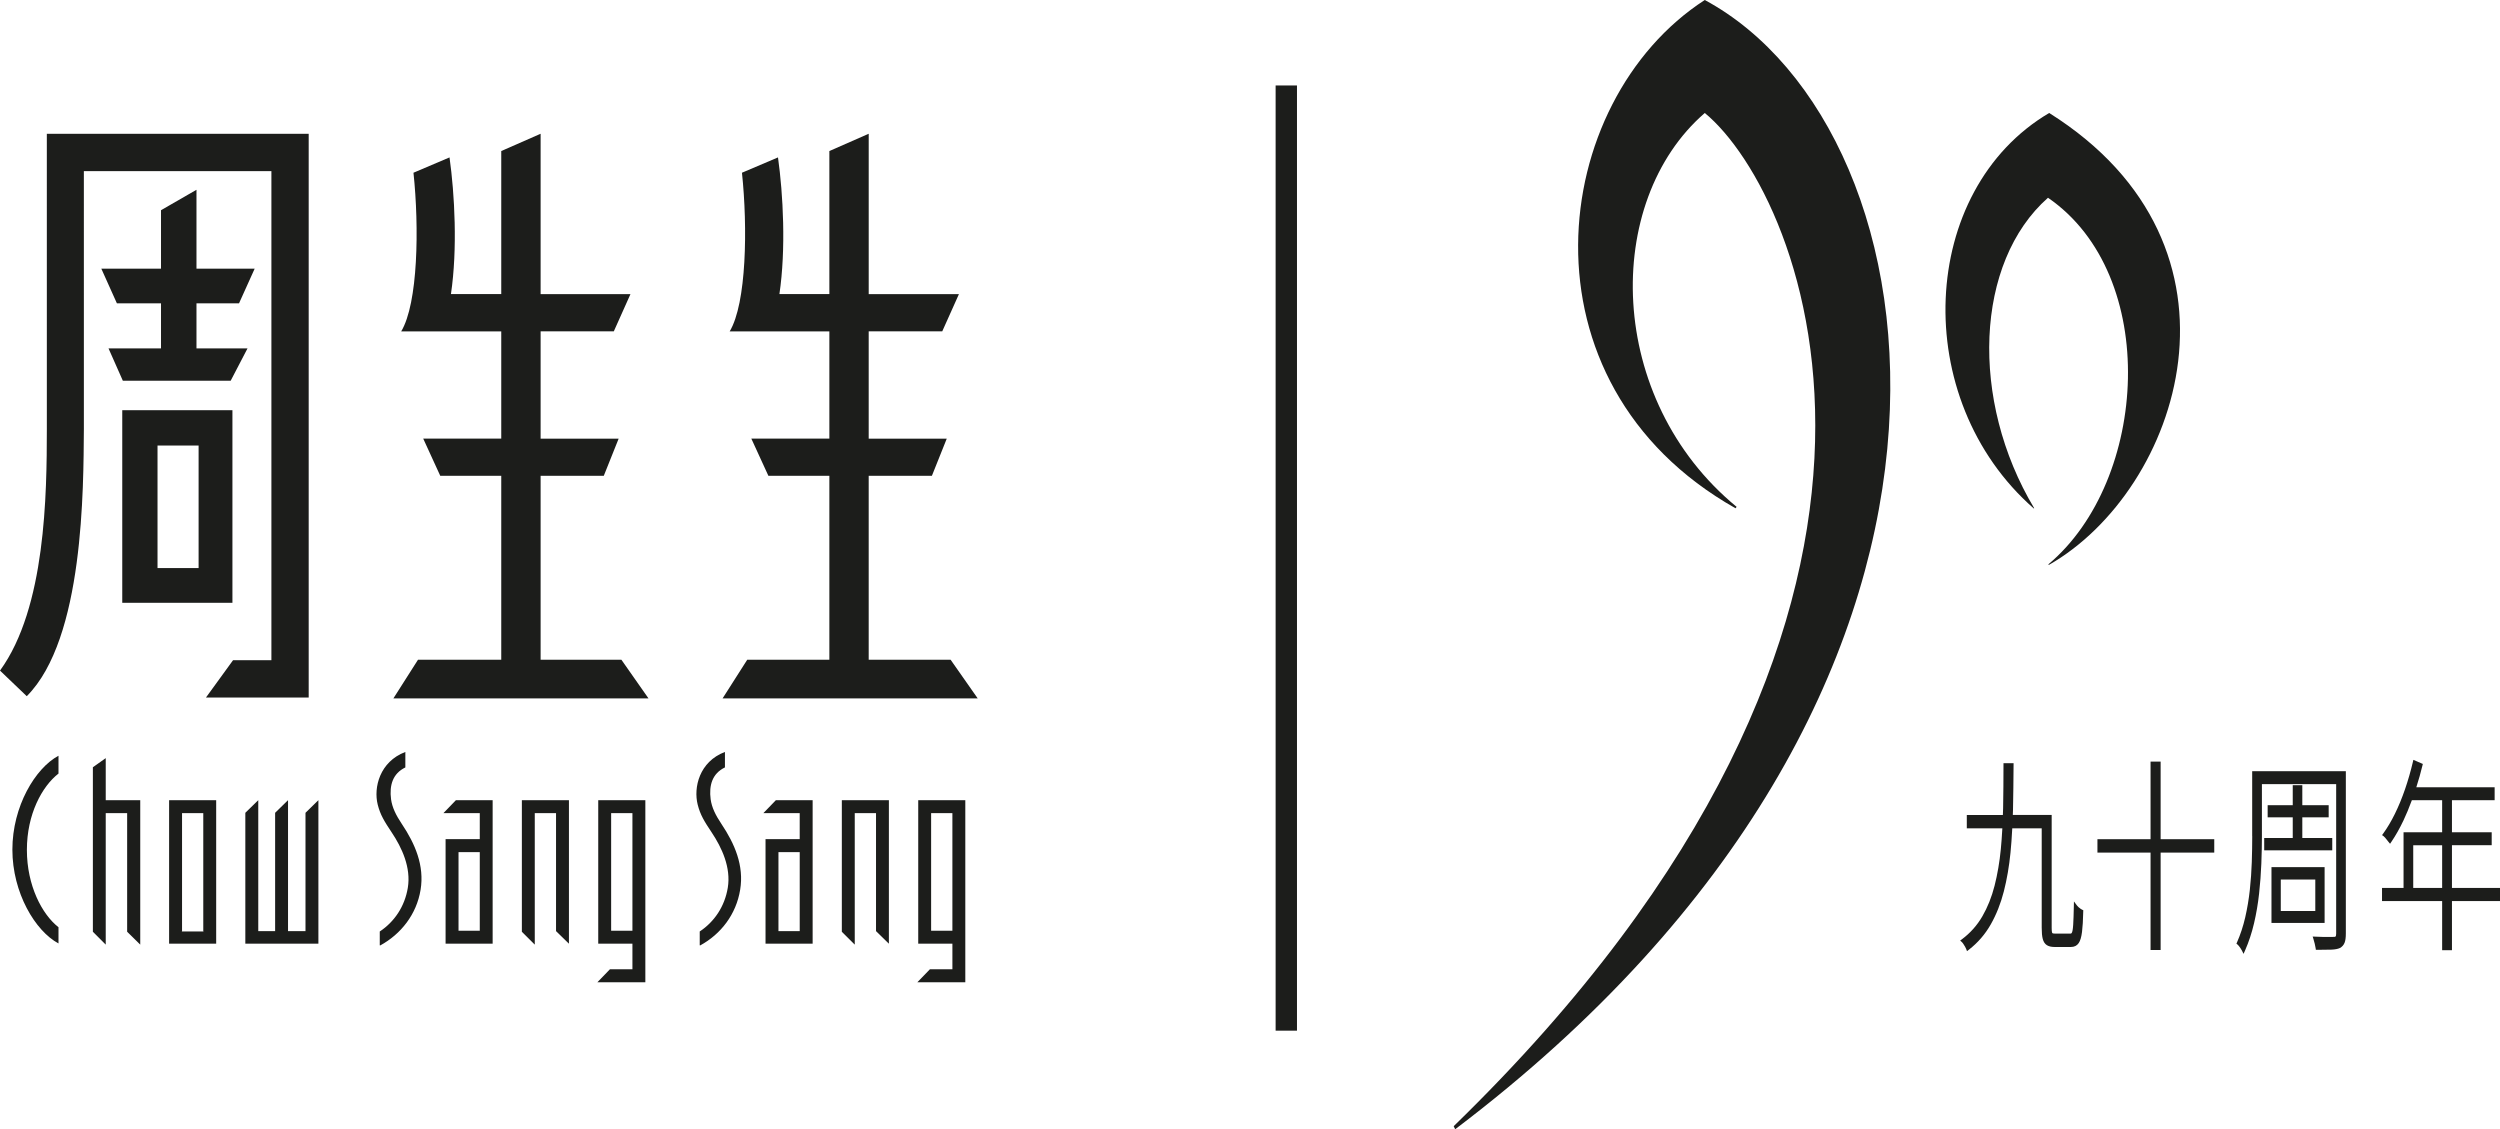
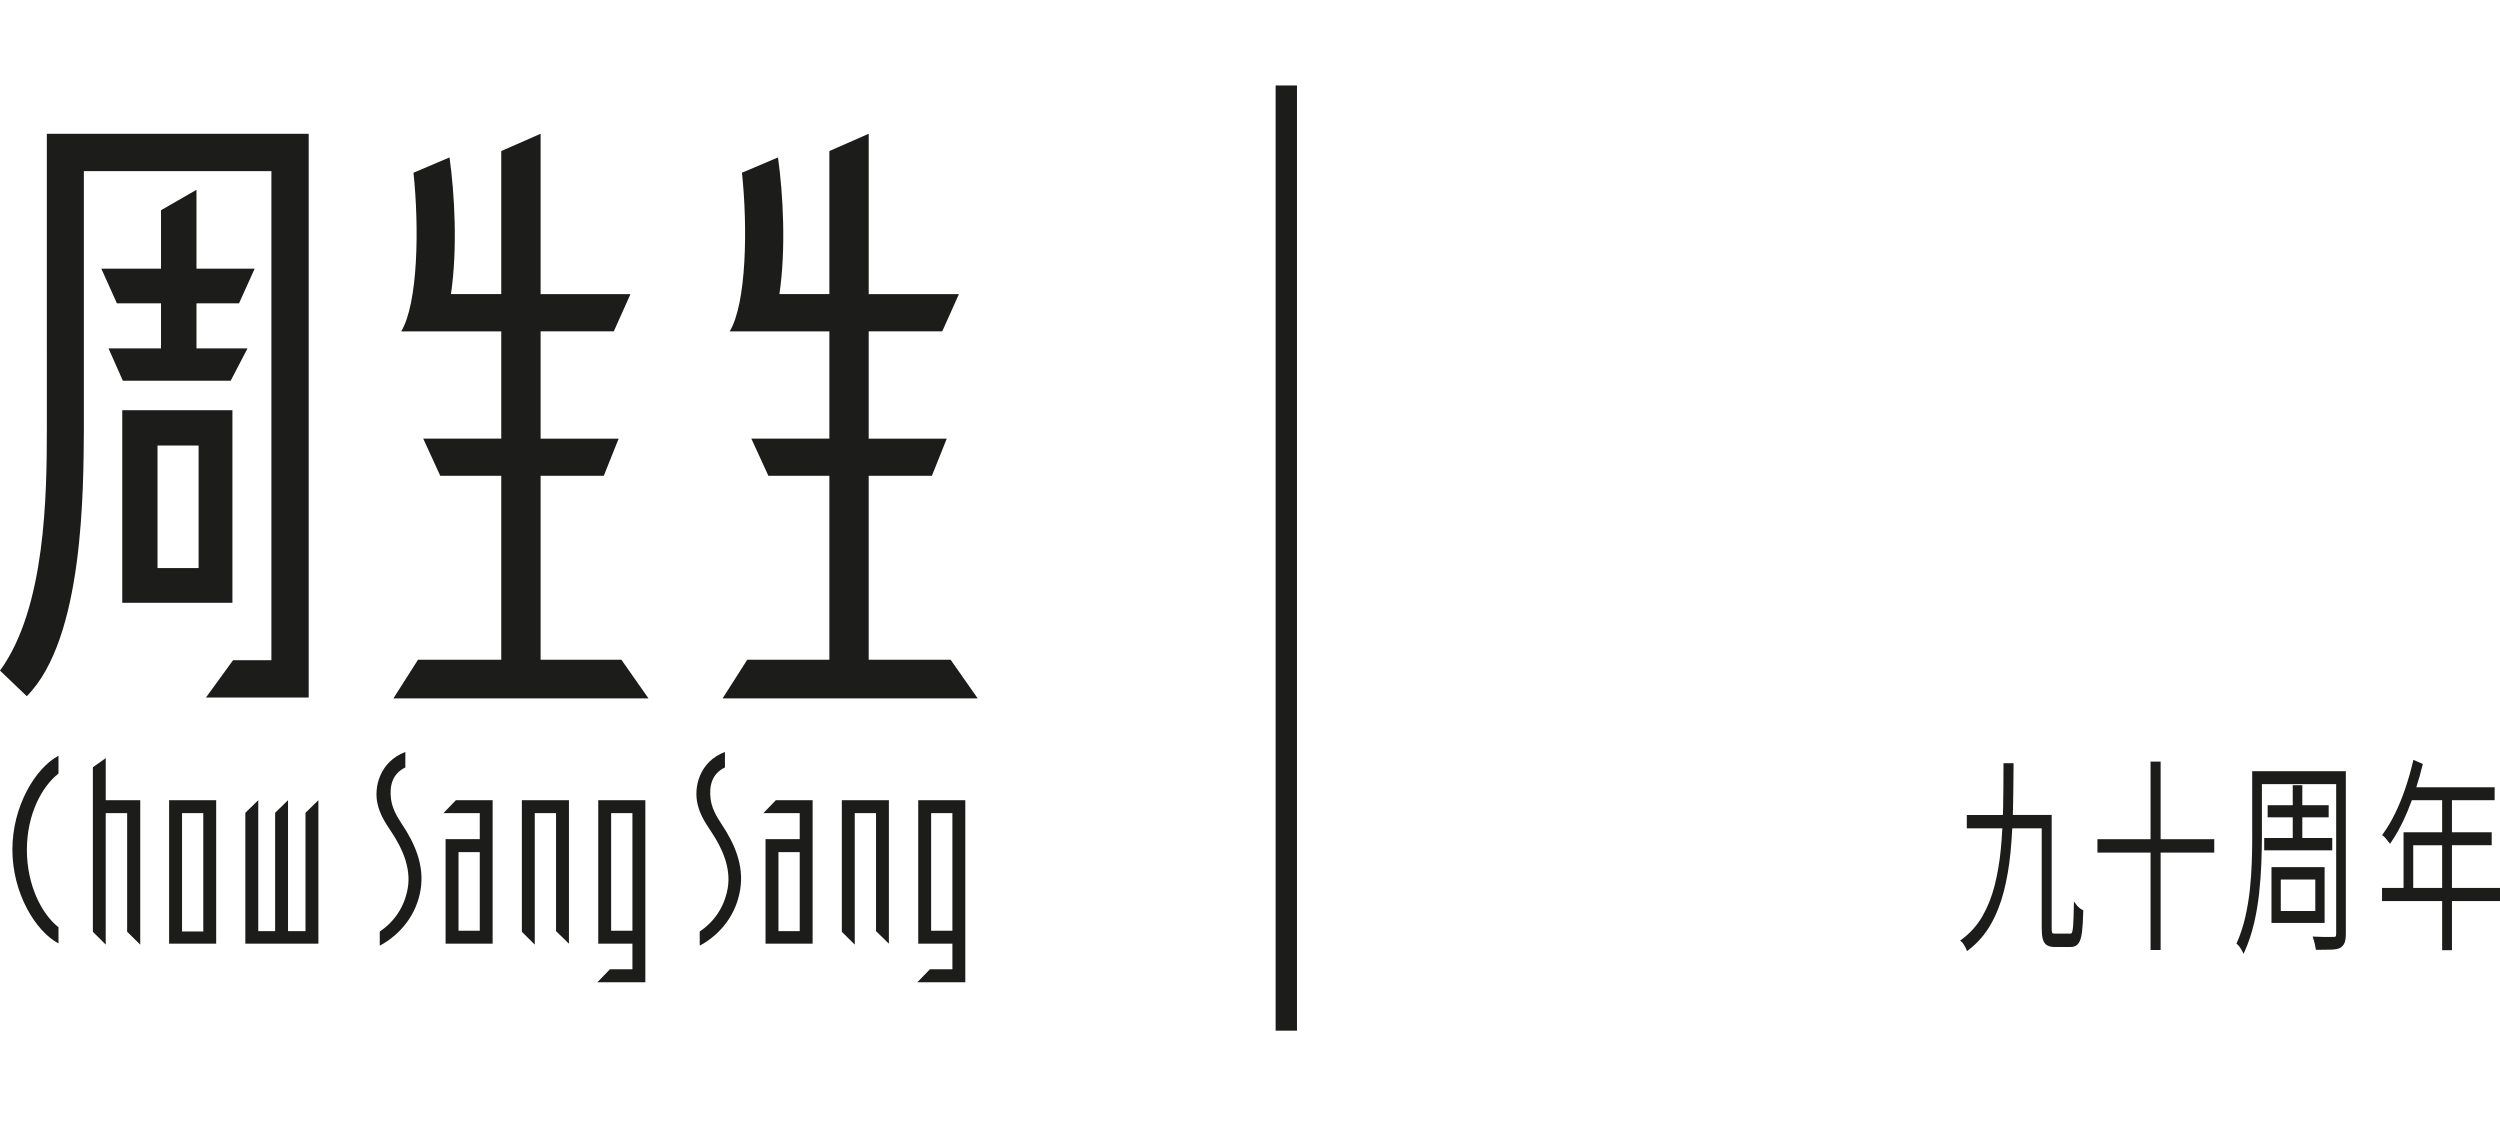
<svg xmlns="http://www.w3.org/2000/svg" id="Layer_1" viewBox="0 0 153.057 69.136">
  <defs>
    <style>.cls-1{fill:#1c1d1b;stroke-width:0px;}</style>
  </defs>
  <path class="cls-1" d="M24.602,50.445c.812,1.214,1.389,2.549,1.148,4.028-.246,1.51-1.202,2.714-2.468,3.408-.008.006-.02-.002-.032-.008v-.844c.895-.595,1.529-1.526,1.718-2.677.203-1.234-.357-2.451-.995-3.402-.439-.661-.691-1.061-.849-1.694-.259-1.035.119-2.622,1.693-3.219v.947c-.78.376-.985,1.102-.875,1.951.07.5.292.957.66,1.511ZM31.949,57.044l.791.789v-8.049h1.302v7.221l.79.771v-8.787h-2.882v8.055ZM27.913,48.989h2.248v8.787h-2.881v-6.401h2.093v-1.591h-2.227l.767-.795ZM29.373,52.168h-1.301v4.814h1.301v-4.814ZM10.353,57.776h2.882l-.767-.748h-1.346l.023-.023v-7.221h1.3v7.221l.79.771v-8.787h-2.882v8.787ZM6.644,21.331l.877,1.98h6.601l1.031-1.98h-3.124v-2.761h2.605l.958-2.122h-3.563v-4.829l-2.172,1.251v3.578h-3.654l.953,2.122h2.701v2.761h-3.214ZM16.616,10.479v29.941h-2.348l-1.658,2.284h6.289V8.192H2.867l-0.0.035.001,18.032c-.003,3.985-.063,10.944-2.868,14.797l1.638,1.567c3.515-3.514,3.467-12.779,3.497-16.367l-.001-15.778.021 0h11.46ZM.758,52.015c0,2.65,1.403,4.987,2.823,5.745v-.993c-1.007-.785-1.935-2.548-1.935-4.734,0-2.19.928-3.888,1.935-4.673v-1.091c-1.421.76-2.823,3.096-2.823,5.746ZM18.702,57.005h-1.068v-8.016l-.79.773v7.243h-1.032v-8.016l-.792.773v8.014h4.473v-8.787l-.79.773v7.243ZM36.626,48.989h2.884v11.148h-2.937l.767-.794h1.379v-1.568h-2.093v-8.787ZM37.416,56.982h1.303v-7.199h-1.303v7.199ZM6.473,46.415l-.787.559v10.07l.787.789v-8.05h1.311v7.261l.802.789v-8.844h-2.113v-2.574ZM14.23,36.904h-6.745v-11.791h6.745v11.791ZM12.159,27.277h-2.515v7.5h2.515v-7.5ZM138.621,51.305v.756h4.166v-.756h-1.833v-1.266h1.614v-.743h-1.614v-1.223h-.586v1.223h-1.536v.743h1.536v1.266h-1.747ZM127.378,55.636c-.039-.027-.079-.058-.12-.093-.038-.032-.07-.066-.096-.101l-.19-.254-.007.318c-.01.485-.023.859-.039,1.112-.018.297-.051.42-.075.471-.033.068-.064.068-.081.068h-.959c-.141,0-.166-.033-.167-.034-.008-.014-.035-.079-.035-.319v-6.91h-2.379l.002-.06c.004-.081.007-.163.009-.246.018-.905.03-1.832.035-2.753l.001-.11h-.618v.11c0,.885-.008,1.774-.023,2.643-.002.11-.006.216-.011.323l-.004.094h-2.208v.818h2.176c-.026.475-.056.891-.093,1.272-.077.793-.206,1.547-.383,2.242-.176.69-.428,1.321-.749,1.875-.318.549-.738,1.021-1.25,1.403l-.106.079.098.089c.03.027.062.067.096.118.037.056.072.112.105.169.03.051.052.096.066.133l.052.14.118-.091c.545-.424.995-.944,1.338-1.549.341-.6.61-1.279.799-2.017.188-.734.325-1.531.408-2.369.044-.439.078-.916.108-1.492h1.803v6.08c0,.294.02.517.062.681.046.182.132.313.254.39.116.073.272.111.464.111h1.014c.204,0,.362-.079.469-.235.097-.14.164-.364.205-.684.039-.301.064-.725.075-1.26l.001-.072-.066-.029c-.031-.015-.064-.034-.1-.059ZM132.28,46.626h-.617v4.754h-3.252v.818h3.252v5.965h.617v-5.965h3.283v-.818h-3.283v-4.754ZM153.057,54.362v.805h-2.941v3.007h-.601v-3.007h-3.681v-.805h1.318v-3.407h2.363v-1.964h-1.854c-.177.477-.345.884-.515,1.241-.232.488-.48.927-.738,1.306l-.082.12-.093-.112c-.021-.026-.052-.064-.091-.115-.039-.05-.078-.098-.119-.147-.035-.042-.067-.073-.095-.092l-.092-.064.066-.09c.256-.352.499-.762.723-1.219.226-.46.434-.966.619-1.504.185-.538.346-1.099.48-1.668l.03-.127.579.251-.022.089c-.102.428-.226.866-.377,1.337h4.795v.793h-2.613v1.964h2.433v.793h-2.433v2.614h2.941ZM149.515,51.749h-1.77v2.614h1.77v-2.614ZM142.319,56.504h-3.253v-3.414h3.253v3.414ZM141.749,53.846h-2.113v1.927h2.113v-1.927ZM33.098,40.392v-11.261h3.867l.91-2.276h-4.777v-6.568l4.481-.001,1.02-2.28h-5.501v-9.817l-2.41,1.058v8.758h-3.08c.409-2.763.228-6.118-.087-8.368l-2.207.938c.354,3.342.283,7.994-.752,9.714l.002-.002,6.124-0v6.567h-4.777l1.043,2.276h3.734v11.261h-5.097l-1.506,2.365h15.616l-1.657-2.365h-4.947ZM137.888,51.19c0,.495-.009,1.029-.027,1.587-.018.555-.059,1.127-.12,1.701-.062.571-.157,1.137-.282,1.684-.125.544-.295,1.06-.505,1.534l-.034.077.066.053c.025.019.053.05.084.088.035.044.069.091.104.144.033.05.06.093.079.132l.104.208.094-.213c.226-.512.41-1.071.548-1.66.138-.587.242-1.2.31-1.823.068-.618.114-1.236.137-1.836.023-.6.035-1.164.035-1.676v-3.185h4.546v9.15c0,.119-.021.16-.027.169-.013.018-.039.029-.066.033-.048,0-.131.002-.25.006-.115.004-.254.004-.414,0-.163-.004-.338-.011-.525-.019l-.156-.006.046.149c.025.081.052.179.08.293.028.112.046.204.056.276l.013.095h.095c.361,0,.647-.004.859-.012.228-.01.396-.042.519-.101.132-.071.228-.178.284-.318.053-.131.078-.32.078-.577v-9.93h-5.734v3.978ZM47.503,48.989h2.249v8.787h-2.884v-6.401h2.092v-1.591h-2.226l.768-.795ZM48.961,52.168h-1.302v4.837h1.302v-4.837ZM43.508,48.934c-.11-.85.095-1.575.875-1.951v-.947c-1.575.597-1.93,2.184-1.67,3.219.158.633.408,1.033.849,1.694.636.951,1.198,2.168.995,3.402-.19,1.151-.823,2.082-1.718,2.677v.844c.013.006.025.015.032.008,1.268-.694,2.198-1.898,2.444-3.408.244-1.479-.334-2.814-1.147-4.028-.37-.554-.591-1.011-.66-1.511ZM51.538,57.044l.792.789v-8.049h1.302v7.221l.788.771v-8.787h-2.881v8.055ZM56.216,48.989h2.883v11.148h-2.936l.767-.794h1.379v-1.568h-2.092v-8.787ZM57.006,56.982h1.302v-7.199h-1.302v7.199ZM78.097,63.1h1.308V5.231h-1.308v57.869ZM53.184,40.392v-11.261h3.869l.91-2.276h-4.779v-6.568l4.503-.001,1.022-2.28h-5.524v-9.817l-2.409,1.058v8.758h-3.058c.409-2.763.228-6.118-.087-8.368l-2.206.938c.354,3.342.283,7.994-.752,9.714l.002-.002,6.101-0v6.567h-4.777l1.044,2.276h3.733v11.261h-5.028l-1.508,2.365h15.617l-1.657-2.365h-5.015Z" />
-   <path class="cls-1" d="M124.538,31.113c-3.957-6.61-3.626-15.055.846-19.006,6.889,4.732,6.156,17.308.018,22.447l.038.031c8.019-4.576,13.081-19.458.018-27.668-7.993,4.713-8.593,17.517-.94,24.216l.021-.02Z" />
-   <path class="cls-1" d="M104.371,0c-9.58,6.197-11.726,23.435,1.884,31.118l.065-.088c-8.009-6.59-8.211-18.687-1.948-24.113,6.128,5.06,16.893,30.664-15.373,62.031l.09.188C124.527,42.311,119.105,7.937,104.371,0Z" />
</svg>